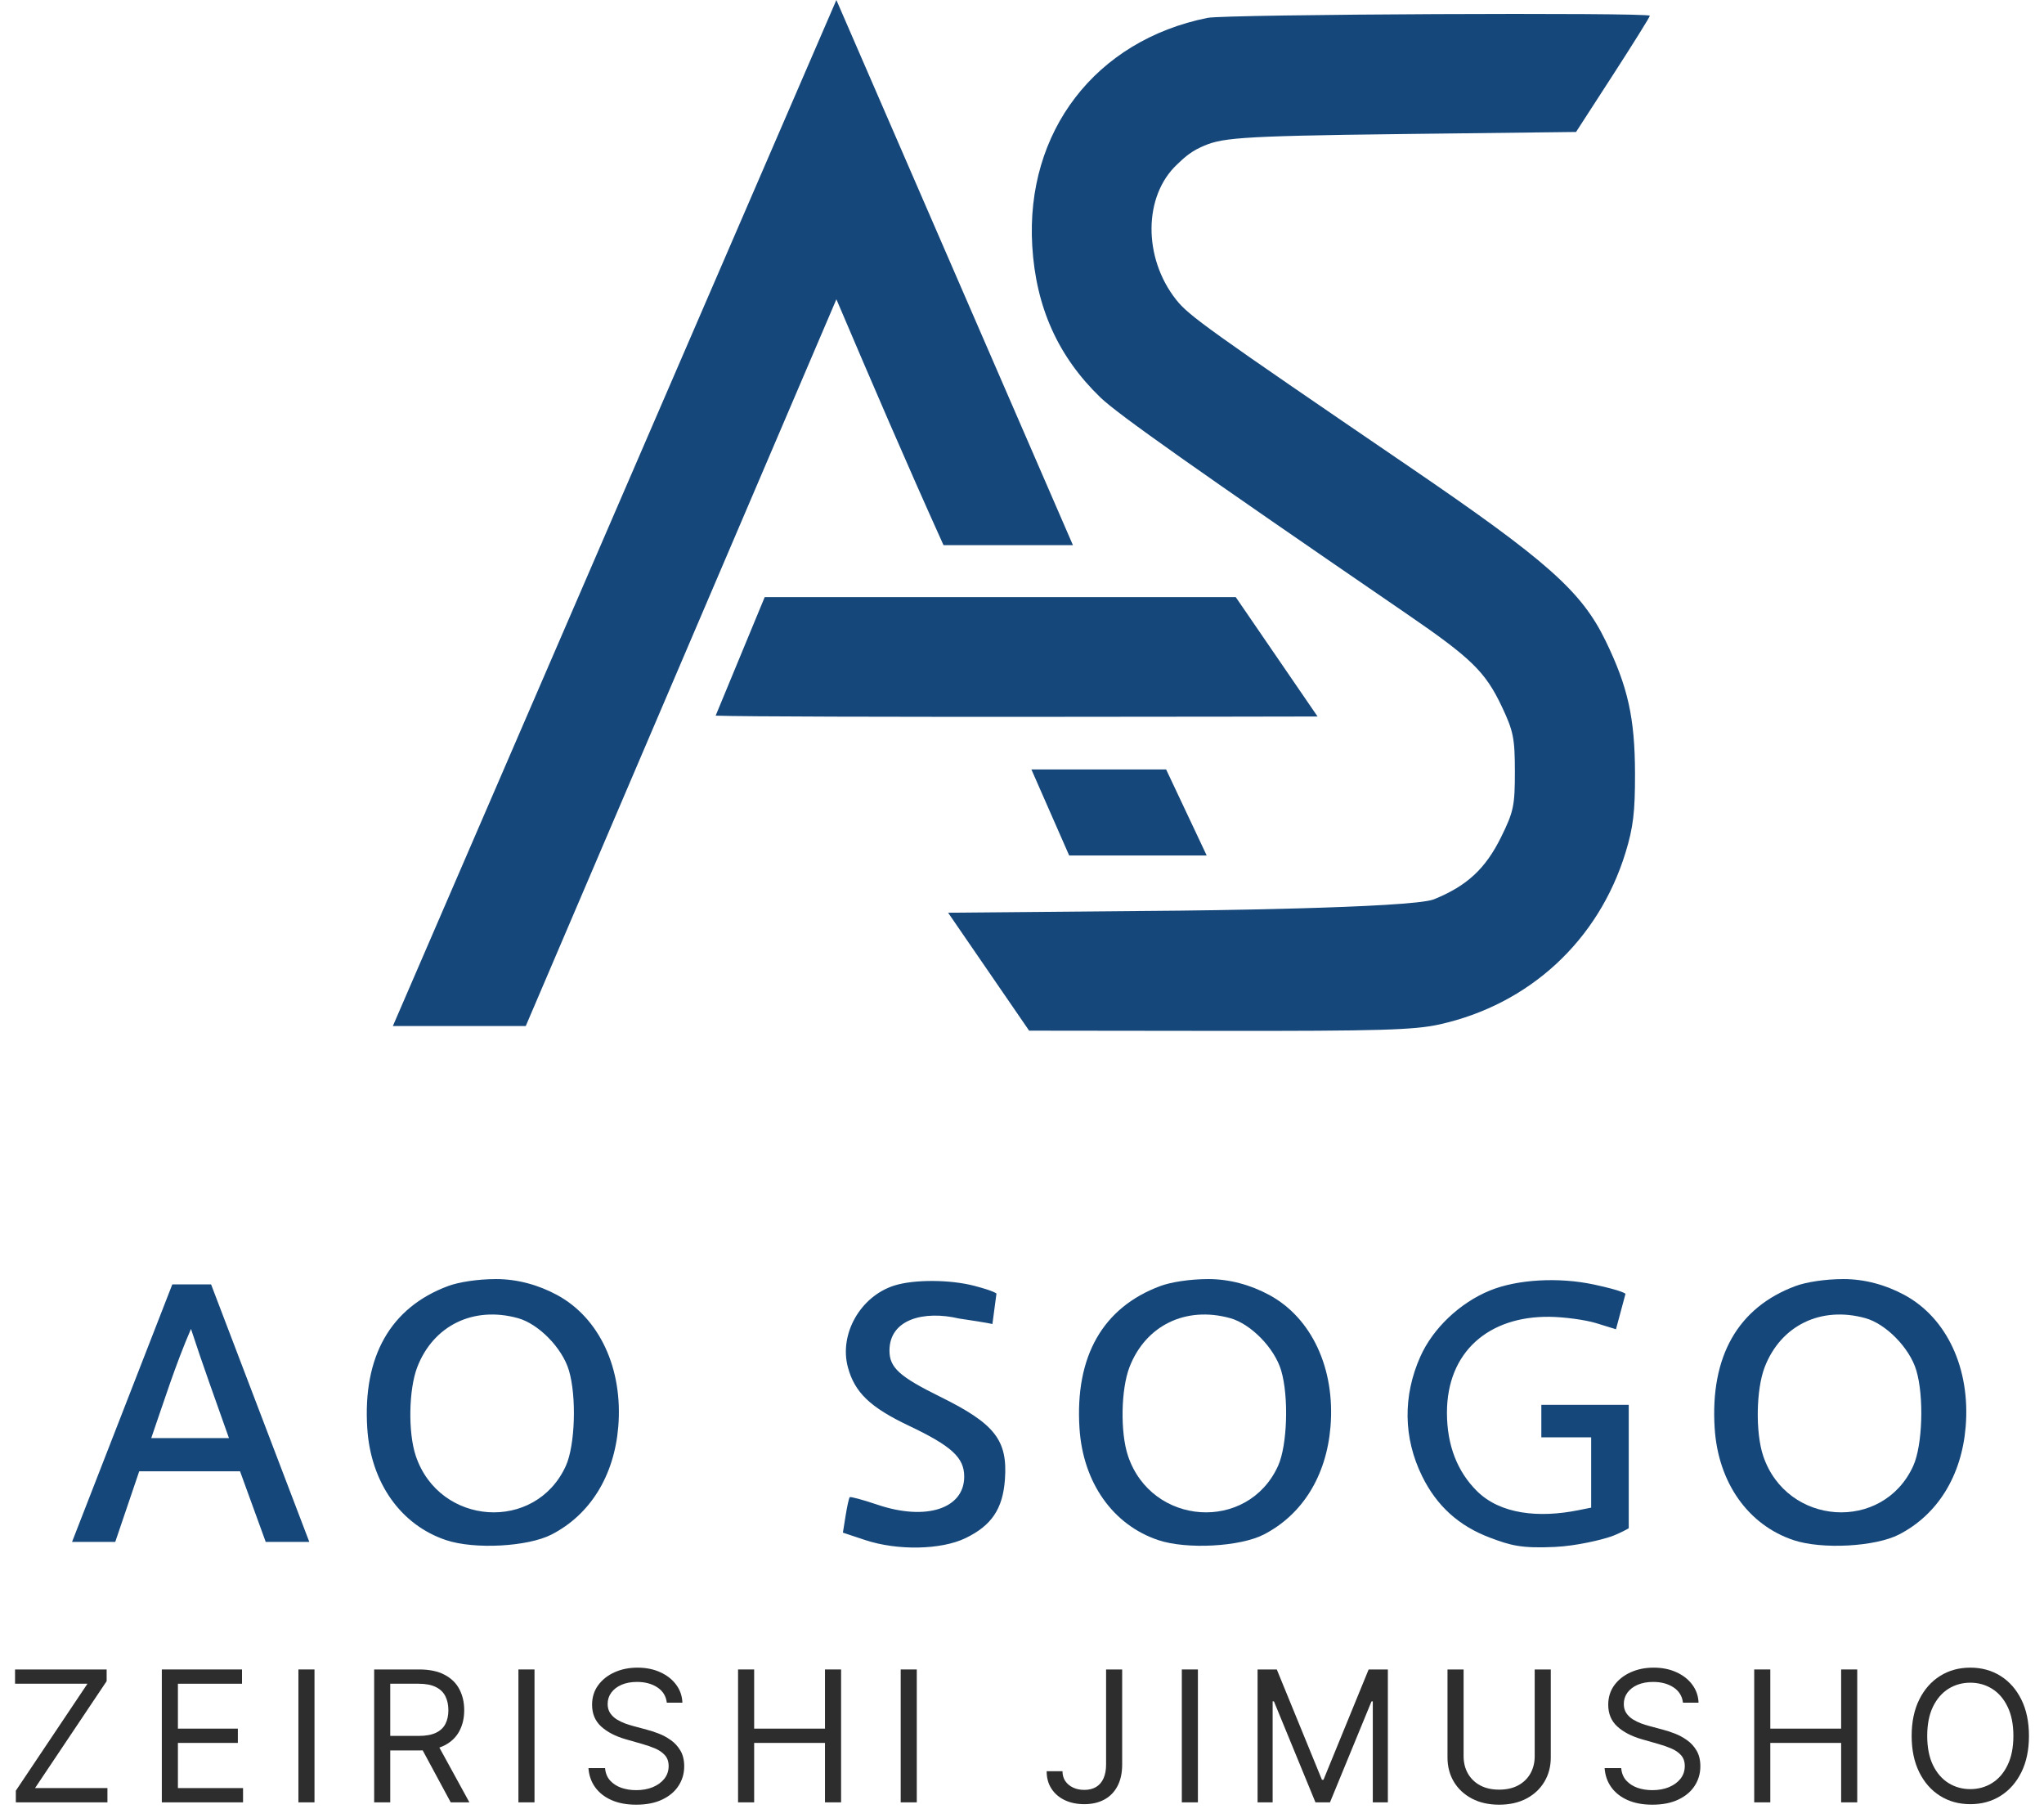
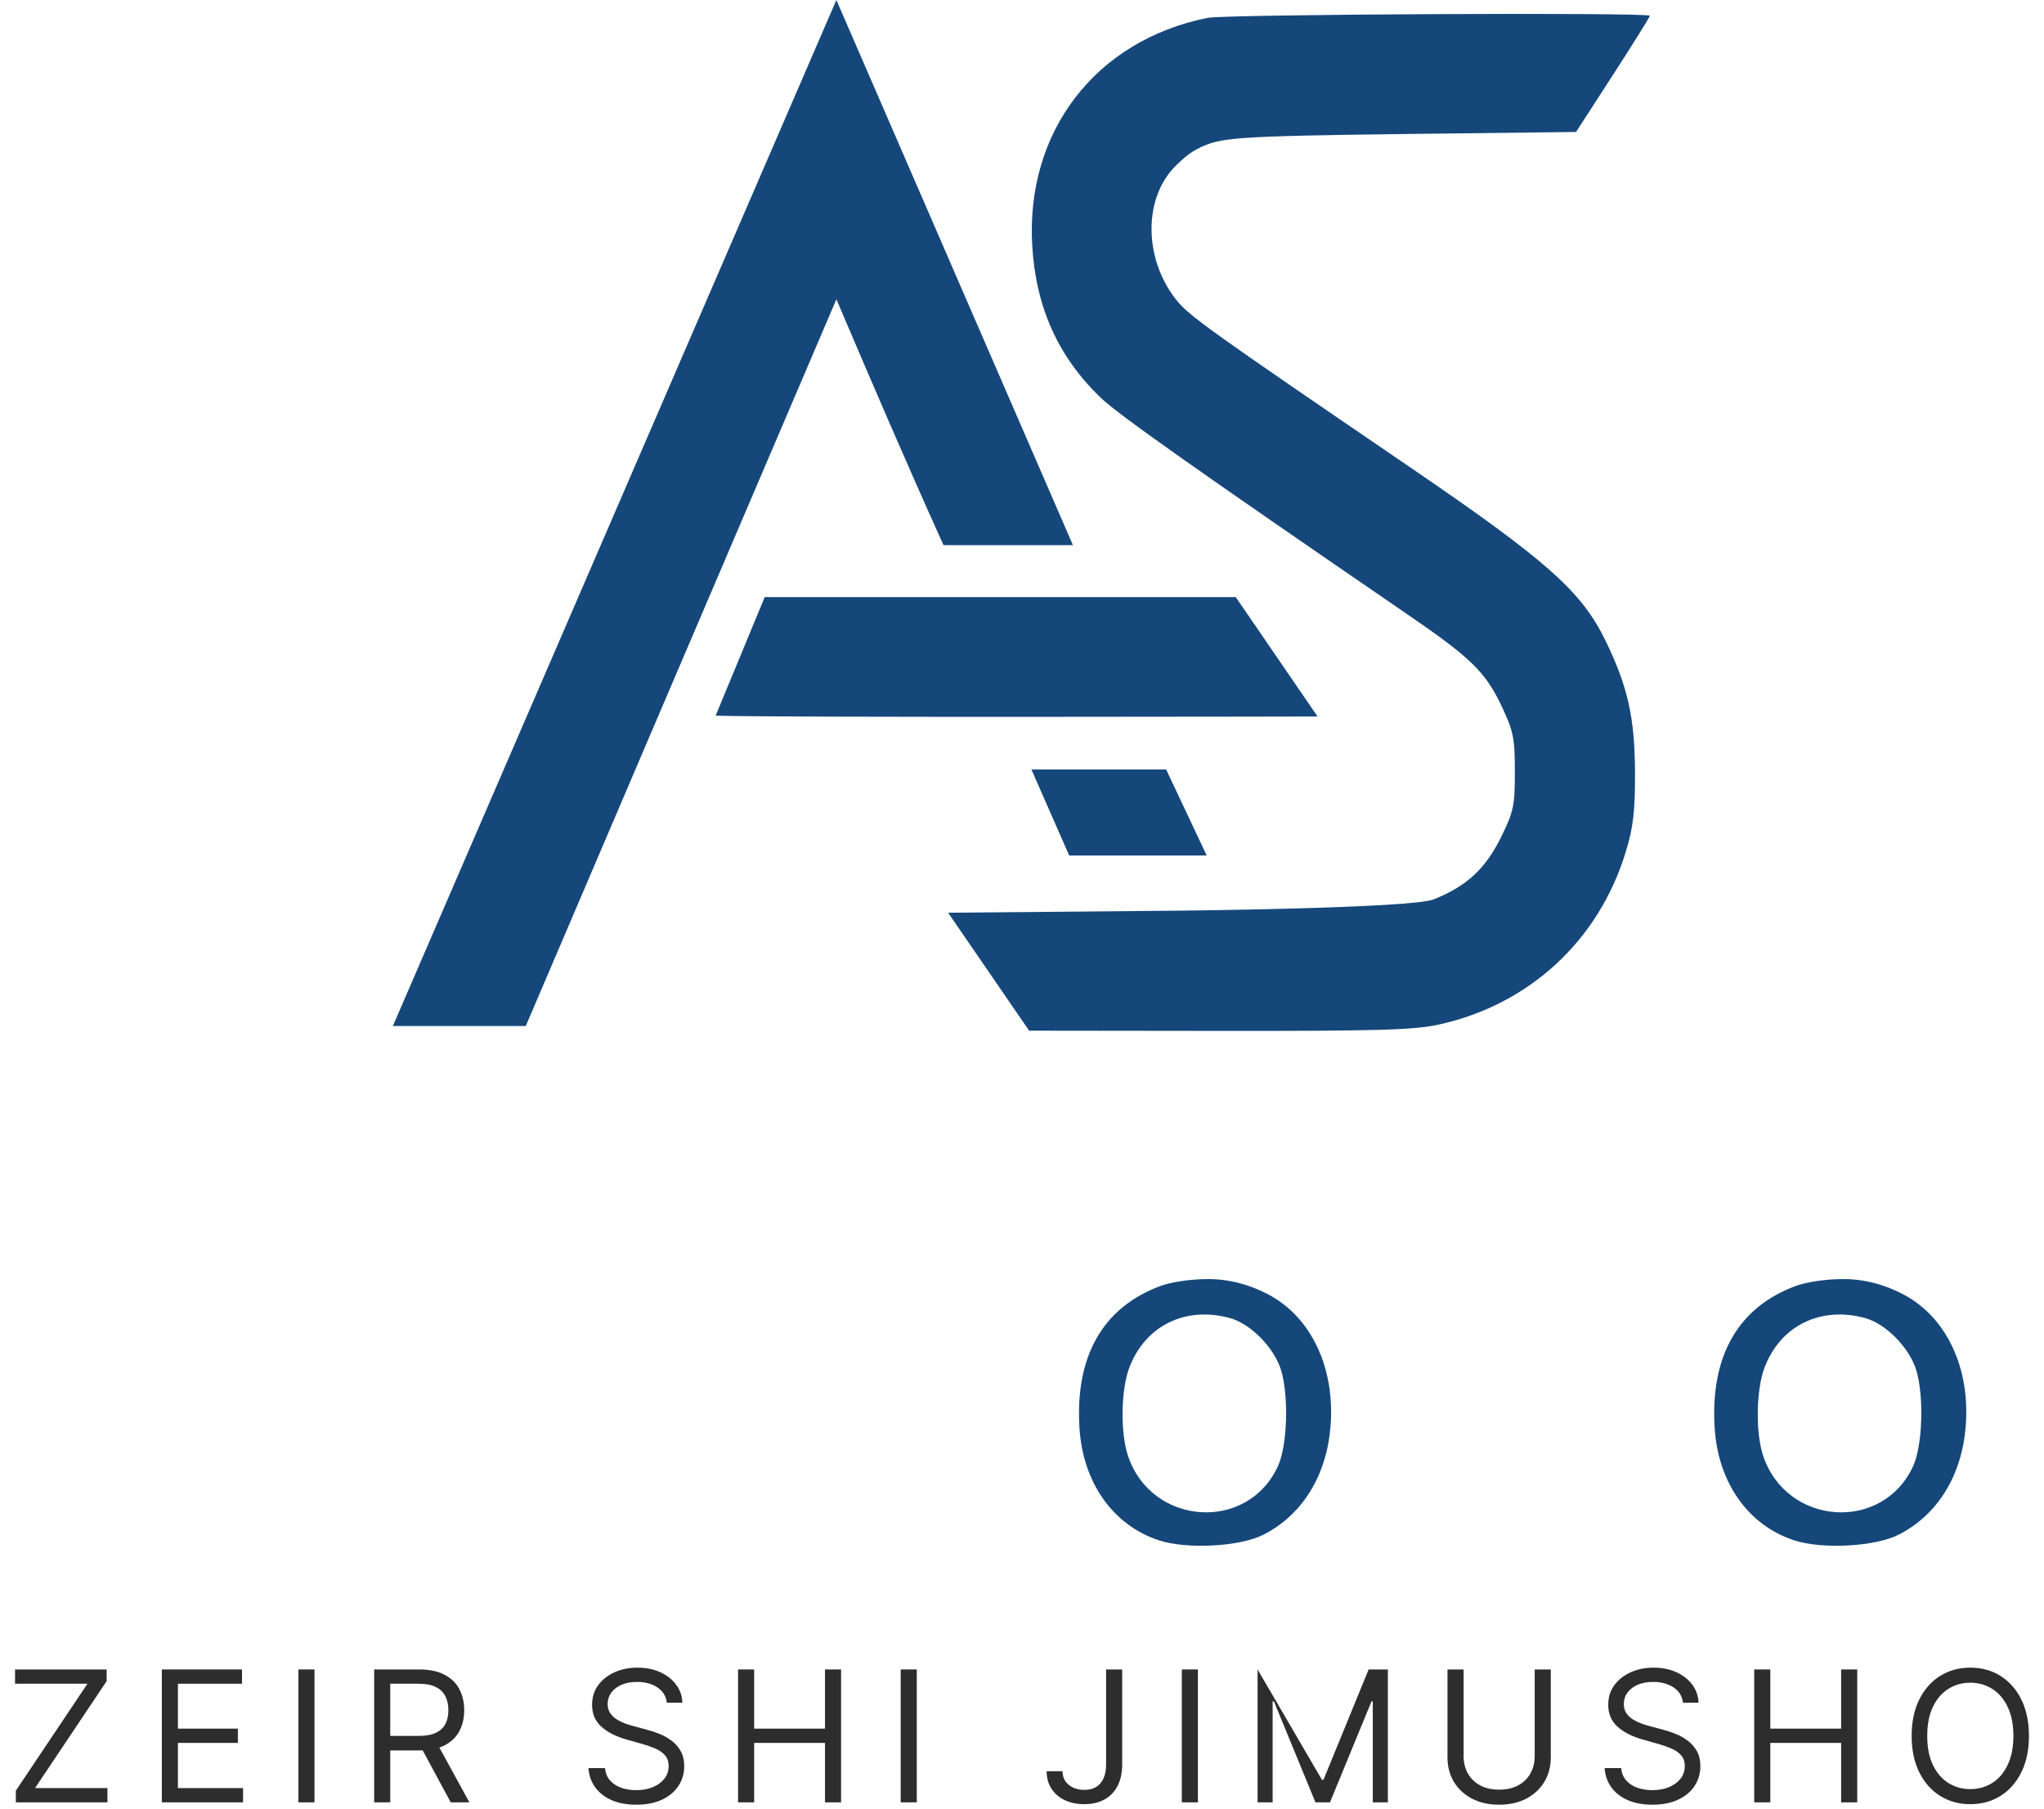
<svg xmlns="http://www.w3.org/2000/svg" width="130" height="115" viewBox="0 0 130 115" fill="none">
-   <path fill-rule="evenodd" clip-rule="evenodd" d="M28.502 81.771C24.835 83.135 23.066 86.247 23.359 90.818C23.581 94.272 25.486 96.969 28.384 97.932C30.189 98.531 33.576 98.348 35.085 97.569C37.54 96.302 39.061 93.845 39.322 90.724C39.631 87.034 38.132 83.803 35.433 82.342C34.22 81.686 32.876 81.329 31.555 81.329C30.367 81.329 29.16 81.526 28.502 81.771ZM56.87 81.743C54.717 82.431 53.359 84.829 53.927 86.939C54.358 88.539 55.346 89.486 57.8 90.651C60.529 91.948 61.325 92.679 61.325 93.89C61.325 95.931 58.896 96.718 55.814 95.678C54.89 95.365 54.093 95.15 54.044 95.199C53.995 95.248 53.877 95.775 53.782 96.37L53.609 97.452L55.024 97.922C57.076 98.604 59.859 98.551 61.412 97.799C63.069 96.997 63.779 95.939 63.914 94.074C64.095 91.573 63.28 90.529 59.803 88.814C57.199 87.528 56.571 86.958 56.571 85.877C56.571 83.884 58.754 83.31 60.999 83.838C62.977 84.131 63.118 84.189 63.118 84.189L63.376 82.253C63.376 82.253 63.278 82.103 61.985 81.763C60.427 81.353 58.119 81.344 56.87 81.743ZM94.751 82.06C92.835 82.848 91.13 84.469 90.332 86.264C89.224 88.755 89.244 91.412 90.446 93.859C91.374 95.75 92.781 97.025 94.76 97.77C96.081 98.268 96.758 98.462 98.892 98.361C100.272 98.296 101.876 97.904 102.457 97.701C103.038 97.498 103.589 97.173 103.589 97.173V89.327H98.03V91.393H101.199V95.863C101.199 95.863 102.865 95.529 100.373 96.028C97.882 96.526 95.419 96.293 93.922 94.796C92.711 93.586 92.027 91.932 92.027 89.828C92.027 85.937 94.704 83.685 98.546 83.728C99.497 83.739 100.837 83.922 101.526 84.134L102.777 84.52L102.921 83.987L103.382 82.269C103.382 82.269 103.294 82.089 101.384 81.678C99.133 81.194 96.487 81.346 94.751 82.06ZM4.582 98.041H7.33L8.854 93.552H15.267L16.9 98.041H19.672L13.426 81.669H10.958L4.582 98.041ZM32.937 83.812C34.259 84.177 35.756 85.708 36.182 87.131C36.679 88.79 36.58 91.904 35.988 93.207C34.065 97.442 27.939 97.033 26.443 92.569C25.946 91.087 25.993 88.343 26.538 86.929C27.563 84.275 30.114 83.033 32.937 83.812ZM14.562 91.44H9.62C10.424 89.115 11.167 86.756 12.147 84.498C12.905 86.827 13.748 89.13 14.562 91.44Z" fill="#15477A" />
  <path fill-rule="evenodd" clip-rule="evenodd" d="M73.799 81.771C70.132 83.135 68.363 86.247 68.657 90.818C68.878 94.272 70.784 96.969 73.682 97.932C75.487 98.531 78.874 98.348 80.383 97.569C82.838 96.302 84.359 93.845 84.62 90.724C84.928 87.034 83.43 83.803 80.731 82.342C79.518 81.686 78.174 81.329 76.853 81.329C75.665 81.329 74.458 81.526 73.799 81.771ZM81.48 87.131C81.053 85.708 79.557 84.177 78.235 83.812C75.412 83.033 72.861 84.275 71.836 86.929C71.291 88.343 71.244 91.087 71.741 92.569C73.237 97.033 79.363 97.442 81.286 93.207C81.877 91.904 81.977 88.79 81.48 87.131Z" fill="#15477A" />
  <path fill-rule="evenodd" clip-rule="evenodd" d="M114.198 81.771C110.531 83.135 108.762 86.247 109.055 90.818C109.277 94.272 111.183 96.969 114.081 97.932C115.886 98.531 119.272 98.348 120.782 97.569C123.236 96.302 124.757 93.845 125.018 90.724C125.327 87.034 123.828 83.803 121.129 82.342C119.917 81.686 118.572 81.329 117.252 81.329C116.064 81.329 114.856 81.526 114.198 81.771ZM121.878 87.131C121.452 85.708 119.955 84.177 118.634 83.812C115.811 83.033 113.259 84.275 112.235 86.929C111.689 88.343 111.643 91.087 112.139 92.569C113.635 97.033 119.762 97.442 121.684 93.207C122.276 91.904 122.375 88.79 121.878 87.131Z" fill="#15477A" />
  <path d="M129.043 110.377C129.043 111.268 128.882 112.038 128.56 112.687C128.238 113.336 127.797 113.837 127.236 114.189C126.675 114.541 126.034 114.717 125.313 114.717C124.592 114.717 123.951 114.541 123.39 114.189C122.829 113.837 122.388 113.336 122.066 112.687C121.744 112.038 121.583 111.268 121.583 110.377C121.583 109.486 121.744 108.715 122.066 108.066C122.388 107.417 122.829 106.916 123.39 106.564C123.951 106.212 124.592 106.036 125.313 106.036C126.034 106.036 126.675 106.212 127.236 106.564C127.797 106.916 128.238 107.417 128.56 108.066C128.882 108.715 129.043 109.486 129.043 110.377ZM128.053 110.377C128.053 109.645 127.93 109.028 127.685 108.524C127.443 108.021 127.115 107.64 126.699 107.381C126.287 107.123 125.825 106.993 125.313 106.993C124.801 106.993 124.338 107.123 123.922 107.381C123.51 107.64 123.181 108.021 122.936 108.524C122.694 109.028 122.573 109.645 122.573 110.377C122.573 111.108 122.694 111.726 122.936 112.229C123.181 112.733 123.51 113.114 123.922 113.372C124.338 113.631 124.801 113.76 125.313 113.76C125.825 113.76 126.287 113.631 126.699 113.372C127.115 113.114 127.443 112.733 127.685 112.229C127.93 111.726 128.053 111.108 128.053 110.377Z" fill="#2D2D2D" />
  <path d="M111.569 114.601V106.151H112.593V109.914H117.098V106.151H118.121V114.601H117.098V110.822H112.593V114.601H111.569Z" fill="#2D2D2D" />
  <path d="M107.038 108.264C106.988 107.846 106.788 107.522 106.436 107.29C106.083 107.059 105.652 106.944 105.14 106.944C104.766 106.944 104.439 107.004 104.158 107.125C103.88 107.246 103.663 107.413 103.506 107.625C103.352 107.836 103.275 108.077 103.275 108.347C103.275 108.572 103.329 108.766 103.436 108.928C103.546 109.088 103.686 109.221 103.857 109.329C104.027 109.433 104.206 109.52 104.393 109.589C104.58 109.655 104.752 109.708 104.909 109.75L105.767 109.981C105.987 110.038 106.232 110.118 106.502 110.22C106.774 110.322 107.034 110.461 107.281 110.637C107.532 110.81 107.738 111.033 107.9 111.305C108.063 111.577 108.144 111.912 108.144 112.308C108.144 112.764 108.024 113.177 107.785 113.546C107.548 113.914 107.202 114.207 106.745 114.424C106.291 114.642 105.74 114.75 105.09 114.75C104.485 114.75 103.961 114.653 103.518 114.457C103.078 114.262 102.732 113.99 102.479 113.64C102.228 113.291 102.087 112.885 102.054 112.423H103.11C103.137 112.742 103.245 113.006 103.432 113.215C103.622 113.422 103.861 113.576 104.15 113.678C104.441 113.777 104.755 113.826 105.09 113.826C105.481 113.826 105.832 113.763 106.143 113.636C106.453 113.507 106.7 113.328 106.881 113.1C107.063 112.869 107.153 112.599 107.153 112.291C107.153 112.011 107.075 111.782 106.918 111.606C106.762 111.43 106.555 111.287 106.299 111.177C106.044 111.067 105.767 110.971 105.47 110.888L104.43 110.591C103.77 110.401 103.248 110.131 102.862 109.778C102.477 109.426 102.285 108.966 102.285 108.396C102.285 107.923 102.413 107.511 102.668 107.158C102.927 106.804 103.274 106.529 103.708 106.333C104.146 106.135 104.634 106.036 105.173 106.036C105.718 106.036 106.202 106.134 106.625 106.329C107.049 106.522 107.385 106.786 107.632 107.121C107.882 107.457 108.014 107.838 108.028 108.264H107.038Z" fill="#2D2D2D" />
  <path d="M97.608 106.151H98.631V111.746C98.631 112.324 98.495 112.84 98.223 113.294C97.953 113.745 97.572 114.101 97.08 114.362C96.587 114.621 96.01 114.75 95.347 114.75C94.684 114.75 94.106 114.621 93.614 114.362C93.121 114.101 92.739 113.745 92.467 113.294C92.197 112.84 92.062 112.324 92.062 111.746V106.151H93.086V111.664C93.086 112.076 93.177 112.444 93.358 112.765C93.54 113.084 93.798 113.336 94.134 113.52C94.472 113.702 94.876 113.793 95.347 113.793C95.817 113.793 96.222 113.702 96.56 113.52C96.898 113.336 97.157 113.084 97.336 112.765C97.517 112.444 97.608 112.076 97.608 111.664V106.151Z" fill="#2D2D2D" />
-   <path d="M79.983 106.151H81.205L84.076 113.166H84.175L87.047 106.151H88.269V114.601H87.311V108.181H87.229L84.588 114.601H83.664L81.023 108.181H80.941V114.601H79.983V106.151Z" fill="#2D2D2D" />
+   <path d="M79.983 106.151L84.076 113.166H84.175L87.047 106.151H88.269V114.601H87.311V108.181H87.229L84.588 114.601H83.664L81.023 108.181H80.941V114.601H79.983V106.151Z" fill="#2D2D2D" />
  <path d="M76.188 106.151V114.601H75.165V106.151H76.188Z" fill="#2D2D2D" />
  <path d="M70.348 106.151H71.371V112.192C71.371 112.731 71.272 113.189 71.074 113.566C70.876 113.943 70.597 114.229 70.236 114.424C69.876 114.619 69.451 114.717 68.962 114.717C68.499 114.717 68.088 114.633 67.728 114.465C67.367 114.295 67.084 114.053 66.878 113.739C66.671 113.426 66.568 113.053 66.568 112.621H67.575C67.575 112.86 67.634 113.069 67.752 113.248C67.874 113.424 68.039 113.562 68.248 113.661C68.457 113.76 68.695 113.809 68.962 113.809C69.256 113.809 69.506 113.747 69.712 113.624C69.919 113.5 70.076 113.318 70.183 113.079C70.293 112.837 70.348 112.541 70.348 112.192V106.151Z" fill="#2D2D2D" />
  <path d="M58.308 106.151V114.601H57.285V106.151H58.308Z" fill="#2D2D2D" />
  <path d="M46.941 114.601V106.151H47.965V109.914H52.47V106.151H53.494V114.601H52.47V110.822H47.965V114.601H46.941Z" fill="#2D2D2D" />
  <path d="M42.41 108.264C42.361 107.846 42.16 107.522 41.808 107.29C41.456 107.059 41.024 106.944 40.512 106.944C40.138 106.944 39.811 107.004 39.53 107.125C39.252 107.246 39.035 107.413 38.878 107.625C38.724 107.836 38.647 108.077 38.647 108.347C38.647 108.572 38.701 108.766 38.808 108.928C38.918 109.088 39.058 109.221 39.229 109.329C39.399 109.433 39.578 109.52 39.765 109.589C39.952 109.655 40.124 109.708 40.281 109.75L41.139 109.981C41.359 110.038 41.604 110.118 41.874 110.22C42.146 110.322 42.406 110.461 42.654 110.637C42.904 110.81 43.11 111.033 43.272 111.305C43.435 111.577 43.516 111.912 43.516 112.308C43.516 112.764 43.396 113.177 43.157 113.546C42.92 113.914 42.574 114.207 42.117 114.424C41.663 114.642 41.112 114.75 40.462 114.75C39.857 114.75 39.333 114.653 38.891 114.457C38.45 114.262 38.104 113.99 37.851 113.64C37.6 113.291 37.459 112.885 37.426 112.423H38.482C38.51 112.742 38.617 113.006 38.804 113.215C38.994 113.422 39.233 113.576 39.522 113.678C39.813 113.777 40.127 113.826 40.462 113.826C40.853 113.826 41.204 113.763 41.515 113.636C41.825 113.507 42.072 113.328 42.253 113.1C42.435 112.869 42.526 112.599 42.526 112.291C42.526 112.011 42.447 111.782 42.29 111.606C42.134 111.43 41.927 111.287 41.672 111.177C41.416 111.067 41.139 110.971 40.842 110.888L39.802 110.591C39.142 110.401 38.62 110.131 38.234 109.778C37.849 109.426 37.657 108.966 37.657 108.396C37.657 107.923 37.785 107.511 38.041 107.158C38.299 106.804 38.646 106.529 39.08 106.333C39.518 106.135 40.006 106.036 40.545 106.036C41.09 106.036 41.574 106.134 41.997 106.329C42.421 106.522 42.757 106.786 43.004 107.121C43.255 107.457 43.386 107.838 43.4 108.264H42.41Z" fill="#2D2D2D" />
-   <path d="M33.995 106.151V114.601H32.972V106.151H33.995Z" fill="#2D2D2D" />
  <path d="M23.797 114.601V106.151H26.652C27.312 106.151 27.854 106.264 28.278 106.49C28.701 106.713 29.015 107.019 29.218 107.41C29.422 107.8 29.524 108.245 29.524 108.743C29.524 109.24 29.422 109.682 29.218 110.067C29.015 110.452 28.703 110.755 28.282 110.975C27.861 111.192 27.323 111.301 26.669 111.301H24.358V110.376H26.636C27.087 110.376 27.45 110.31 27.725 110.178C28.003 110.046 28.203 109.859 28.327 109.617C28.454 109.372 28.517 109.081 28.517 108.743C28.517 108.404 28.454 108.108 28.327 107.855C28.201 107.602 27.999 107.407 27.721 107.27C27.443 107.129 27.076 107.059 26.619 107.059H24.82V114.601H23.797ZM27.774 110.806L29.854 114.601H28.666L26.619 110.806H27.774Z" fill="#2D2D2D" />
  <path d="M20.002 106.151V114.601H18.979V106.151H20.002Z" fill="#2D2D2D" />
  <path d="M10.292 114.601V106.151H15.392V107.059H11.315V109.914H15.128V110.822H11.315V113.694H15.458V114.601H10.292Z" fill="#2D2D2D" />
  <path d="M1.007 114.601V113.859L5.562 107.059H0.957V106.151H6.783V106.894L2.228 113.694H6.833V114.601H1.007Z" fill="#2D2D2D" />
  <path d="M65.652 15.641C65.219 8.365 69.679 2.566 76.807 1.135C77.954 0.905 104.931 0.777 104.931 1.002C104.931 1.077 103.875 2.77 102.584 4.765L100.238 8.391L89.183 8.523C78.346 8.652 77.641 8.776 76.35 9.371C75.626 9.705 75.213 10.13 74.871 10.45C72.719 12.457 72.69 16.388 74.808 19.062C75.611 20.076 76.775 20.909 89.615 29.665C98.395 35.652 100.581 37.59 102.113 40.739C103.54 43.671 103.98 45.656 103.988 49.189C103.993 51.622 103.874 52.62 103.387 54.206C101.667 59.81 97.271 63.868 91.543 65.139C89.949 65.493 87.692 65.559 77.548 65.548L65.453 65.534L62.877 61.785L60.301 58.035L75.024 57.903C75.024 57.903 89.773 57.759 91.199 57.182C93.304 56.329 94.481 55.237 95.478 53.212C96.268 51.608 96.348 51.224 96.347 49.062C96.346 46.946 96.254 46.487 95.523 44.94C94.467 42.71 93.593 41.857 89.445 39.016C76.058 29.844 71.099 26.342 69.998 25.283C67.302 22.687 65.884 19.541 65.652 15.641Z" fill="#15477A" />
  <path d="M24.987 65.238L53.194 0L68.24 34.665H60.009C57.667 29.484 55.422 24.26 53.195 19.029L33.439 65.238H24.987Z" fill="#15477A" />
  <path d="M45.516 45.504L48.636 37.966H78.594L83.798 45.558C83.798 45.558 49.199 45.634 45.516 45.504Z" fill="#15477A" />
  <path d="M65.598 48.925H74.167L76.746 54.394H68L65.598 48.925Z" fill="#15477A" />
</svg>